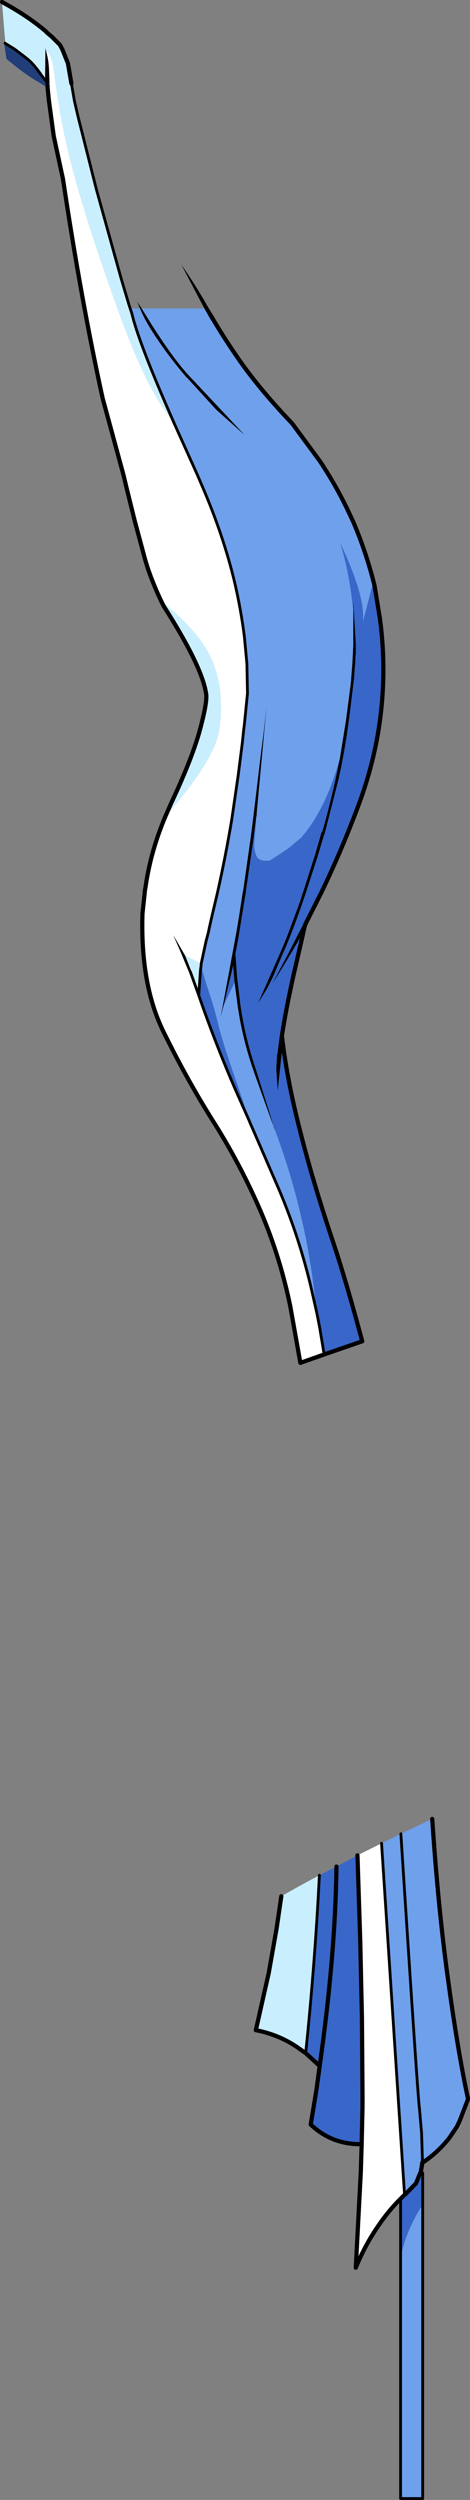
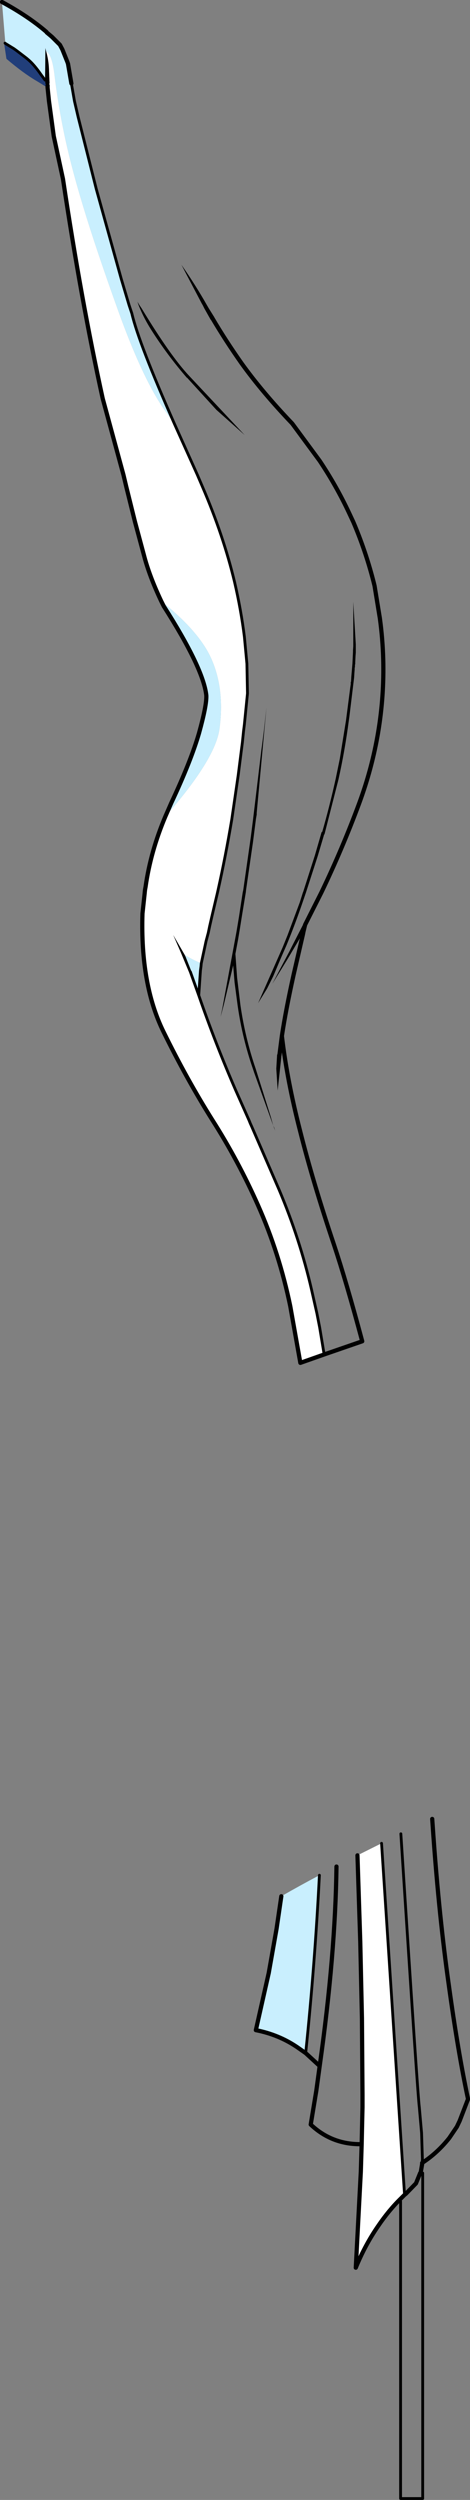
<svg xmlns="http://www.w3.org/2000/svg" height="446.2px" width="83.95px">
  <rect width="100%" height="100%" fill="#808080" stroke="none" />
  <g transform="matrix(1.0, 0.0, 0.0, 1.0, 41.95, 223.15)">
-     <path d="M-3.95 -166.25 Q-1.65 -162.35 1.2 -158.3 4.9 -153.15 10.25 -147.55 L15.15 -140.9 Q18.15 -136.4 20.4 -131.6 L21.15 -130.0 Q23.35 -124.85 24.75 -119.4 L22.85 -112.05 Q23.45 -116.4 18.8 -126.3 20.15 -121.85 20.75 -117.4 L21.15 -114.25 21.15 -108.05 21.15 -107.8 21.1 -107.05 21.1 -106.8 20.85 -103.05 20.8 -102.35 20.75 -101.45 20.7 -101.45 20.7 -101.4 20.7 -101.05 20.6 -100.35 19.85 -94.55 18.75 -87.75 Q16.25 -78.7 11.85 -73.65 L9.95 -72.05 9.15 -71.45 6.25 -69.55 Q4.45 -69.35 3.95 -70.2 3.45 -71.1 3.45 -72.5 L3.8 -76.85 3.9 -77.75 3.9 -78.05 5.65 -96.9 5.2 -92.85 4.85 -90.1 4.75 -89.4 3.25 -76.9 2.85 -73.75 1.5 -64.3 1.4 -63.85 0.75 -59.6 0.3 -56.9 -2.25 -43.1 -2.4 -42.4 -2.55 -41.65 -2.0 -43.7 -0.05 -47.8 0.5 -43.65 Q1.35 -37.75 3.25 -32.3 L3.45 -31.7 6.85 -22.25 7.2 -21.35 Q12.3 -7.75 14.15 7.0 L14.65 11.25 13.7 7.05 Q11.6 -2.05 7.9 -10.8 L3.0 -22.1 2.75 -22.65 0.75 -28.7 Q-2.1 -36.75 -2.9 -40.05 -3.7 -43.4 -4.85 -46.75 L-6.05 -50.65 -6.0 -51.2 -5.15 -55.15 -4.75 -56.65 -4.5 -57.85 -4.1 -59.6 -3.1 -63.85 -3.0 -64.3 Q-1.65 -70.35 -0.55 -76.9 L0.6 -84.8 1.0 -87.95 1.35 -90.7 1.55 -92.65 1.7 -93.9 1.7 -93.85 2.25 -99.35 2.25 -99.55 2.15 -104.7 1.7 -109.5 Q1.1 -114.3 -0.05 -119.25 -2.05 -127.6 -5.8 -136.3 L-6.7 -138.4 -7.15 -139.4 -10.75 -147.4 Q-17.15 -161.85 -18.4 -167.2 L-18.7 -168.1 -16.95 -168.1 Q-16.15 -166.2 -14.95 -164.3 -12.1 -159.8 -8.55 -155.7 L-8.55 -155.75 -3.3 -150.0 1.75 -145.5 -8.15 -156.05 Q-11.5 -159.6 -16.65 -168.1 L-5.45 -168.1 -4.3 -166.05 -3.95 -166.25 M30.3 168.45 L26.2 105.85 29.65 104.15 35.25 101.5 35.45 104.35 Q36.5 119.0 38.2 131.05 39.85 143.05 41.65 151.5 L40.15 155.4 39.65 156.45 38.3 158.45 Q36.15 161.15 33.45 162.9 L33.45 163.05 33.45 163.1 33.2 164.6 33.15 164.7 33.1 164.7 32.35 166.55 30.55 168.4 30.3 168.45 M33.55 170.35 L33.55 222.8 29.6 222.8 29.6 180.0 29.7 179.35 Q30.7 174.7 33.55 170.35 M33.45 162.9 L33.5 162.25 33.35 157.55 32.95 153.0 Q32.65 150.8 29.65 104.15 32.65 150.8 32.95 153.0 L33.35 157.55 33.5 162.25 33.45 162.9" fill="#6fa0ec" fill-rule="evenodd" stroke="none" />
    <path d="M-10.75 -147.4 L-7.15 -139.4 -6.7 -138.4 -5.8 -136.3 Q-2.05 -127.6 -0.05 -119.25 1.1 -114.3 1.7 -109.5 L2.15 -104.7 2.25 -99.55 2.25 -99.35 1.7 -93.85 1.7 -93.9 1.55 -92.65 1.35 -90.7 1.0 -87.95 0.6 -84.8 -0.55 -76.9 Q-1.65 -70.35 -3.0 -64.3 L-3.1 -63.85 -4.1 -59.6 -4.5 -57.85 -4.75 -56.65 -5.15 -55.15 -6.0 -51.2 -6.05 -50.65 -6.25 -51.3 Q-7.75 -51.95 -8.95 -52.7 L-11.0 -56.25 -9.65 -53.15 -8.2 -49.65 -7.95 -49.7 -6.45 -45.5 Q-3.5 -36.95 0.15 -28.55 L2.55 -23.15 2.75 -22.65 3.0 -22.1 7.9 -10.8 Q11.6 -2.05 13.7 7.05 L14.65 11.25 15.15 13.8 15.95 18.6 11.7 20.1 9.9 10.0 Q7.95 0.55 4.15 -8.0 0.6 -16.0 -4.05 -23.3 -8.6 -30.55 -12.75 -39.0 -16.9 -47.45 -16.5 -60.1 L-16.1 -63.8 -16.1 -63.85 -16.05 -64.3 -15.95 -64.85 Q-15.05 -71.2 -12.4 -77.45 -3.5 -87.6 -2.75 -93.05 -1.8 -100.05 -4.15 -105.45 -6.3 -110.4 -13.15 -115.85 -15.3 -120.4 -16.25 -124.1 L-17.85 -130.05 -19.4 -136.3 -19.9 -138.4 -23.6 -152.0 Q-27.45 -169.5 -30.7 -191.2 L-32.35 -198.85 -33.2 -205.1 -33.45 -207.5 -33.45 -207.9 -33.2 -208.05 -33.1 -208.3 -33.2 -210.7 Q-33.25 -212.35 -33.7 -213.95 -32.65 -213.5 -32.2 -209.7 -31.65 -205.1 -30.7 -200.35 -29.5 -194.25 -27.15 -186.5 -24.8 -178.7 -20.75 -167.45 -16.7 -156.25 -13.05 -150.7 L-10.75 -147.4 M-29.8 -211.75 L-29.4 -210.35 Q-28.75 -207.8 -28.65 -205.1 L-29.2 -208.25 -29.8 -211.75 M1.55 -92.65 L1.7 -93.85 1.55 -92.65 M22.65 159.55 L22.8 152.95 22.8 150.75 22.7 137.1 22.4 123.4 21.9 108.0 26.2 105.85 30.3 168.45 30.3 168.6 29.6 169.3 Q27.5 171.35 25.6 174.15 23.25 177.55 21.6 181.6 L22.5 164.45 22.65 159.55" fill="#ffffff" fill-rule="evenodd" stroke="none" />
-     <path d="M-6.05 -50.65 L-4.85 -46.75 Q-3.7 -43.4 -2.9 -40.05 -2.1 -36.75 0.75 -28.7 L2.75 -22.65 2.55 -23.15 0.15 -28.55 Q-3.5 -36.95 -6.45 -45.5 L-6.15 -49.9 -6.05 -50.65 M14.65 11.25 L14.15 7.0 Q12.3 -7.75 7.2 -21.35 L7.05 -21.85 6.85 -22.25 6.45 -23.7 3.7 -32.45 Q1.85 -37.85 1.0 -43.7 L0.4 -48.65 0.1 -52.85 0.1 -52.9 0.6 -55.6 0.9 -57.4 1.25 -59.6 1.95 -63.85 2.0 -64.3 3.25 -72.95 3.75 -76.85 3.8 -76.85 3.45 -72.5 Q3.45 -71.1 3.95 -70.2 4.45 -69.35 6.25 -69.55 L9.15 -71.45 9.95 -72.05 11.85 -73.65 Q16.25 -78.7 18.75 -87.75 L18.0 -84.1 Q16.9 -79.15 15.6 -74.65 L15.5 -74.65 14.3 -70.5 12.2 -63.95 12.15 -63.85 11.6 -62.1 9.4 -56.2 8.55 -54.1 4.15 -44.1 5.75 -46.7 6.85 -48.9 8.35 -52.45 9.25 -54.5 Q10.75 -58.15 12.05 -61.95 L12.7 -63.85 14.8 -70.35 15.9 -74.05 15.9 -74.15 15.95 -74.15 16.0 -74.25 16.05 -74.4 18.5 -84.0 Q19.65 -89.15 20.35 -94.5 L20.45 -95.2 21.3 -102.2 21.35 -103.0 21.4 -103.65 21.4 -103.7 21.4 -103.85 21.4 -103.9 21.45 -104.15 21.45 -104.45 21.5 -104.65 21.5 -104.9 21.55 -106.0 21.6 -106.65 21.6 -107.45 21.6 -107.95 21.6 -108.15 21.15 -115.75 21.15 -114.25 20.75 -117.4 Q20.15 -121.85 18.8 -126.3 23.45 -116.4 22.85 -112.05 L24.75 -119.4 24.95 -118.6 Q26.05 -113.85 26.5 -108.8 L26.5 -105.5 Q26.85 -92.35 22.2 -79.75 19.2 -71.65 15.45 -63.85 L12.55 -58.1 12.25 -58.25 10.15 -54.15 9.8 -53.45 7.9 -49.85 6.7 -47.55 9.4 -51.95 11.95 -56.25 12.0 -56.4 12.15 -56.35 10.5 -49.2 Q9.1 -42.9 8.4 -38.25 9.3 -30.45 11.65 -21.3 13.95 -12.15 17.7 -1.0 19.9 5.6 22.75 16.25 L15.95 18.6 15.15 13.8 14.65 11.25 M-0.05 -47.8 L-2.0 -43.7 -0.3 -50.85 -0.05 -47.8 M20.8 -102.35 L20.85 -103.05 21.1 -106.8 21.0 -104.7 20.8 -102.35 M26.5 -105.5 Q26.4 -109.15 25.9 -112.8 L24.95 -118.6 25.9 -112.8 Q26.4 -109.15 26.5 -105.5 M7.95 -34.75 L7.55 -34.95 7.4 -32.4 7.65 -28.5 8.3 -34.55 7.95 -34.75 8.4 -38.25 7.95 -34.75 M21.9 108.0 L22.4 123.4 22.7 137.1 22.8 150.75 22.8 152.95 22.65 159.55 Q17.35 159.65 13.55 156.05 L14.55 150.0 15.15 145.6 Q17.95 125.8 18.15 110.0 17.95 125.8 15.15 145.6 L12.65 143.3 Q14.3 127.4 15.1 111.55 L18.15 110.0 21.9 108.0 M30.3 168.6 L30.3 168.45 30.55 168.4 30.3 168.6 M33.15 164.7 L33.55 164.7 33.55 170.35 Q30.7 174.7 29.7 179.35 L29.6 180.0 29.6 169.75 30.3 168.95 30.55 168.7 32.35 166.55 33.1 164.7 33.15 164.7" fill="#3867c9" fill-rule="evenodd" stroke="none" />
    <path d="M-3.95 -166.25 L-4.3 -166.05 -5.45 -168.1 -5.75 -168.7 -5.9 -168.95 -9.55 -175.9 Q-6.95 -172.15 -5.0 -168.7 L-4.65 -168.1 -3.65 -166.5 -3.95 -166.25 M-16.65 -168.1 Q-11.5 -159.6 -8.15 -156.05 L1.75 -145.5 -3.3 -150.0 -8.55 -155.75 -8.55 -155.7 Q-12.1 -159.8 -14.95 -164.3 -16.15 -166.2 -16.95 -168.1 L-17.2 -168.7 -17.4 -169.3 -17.05 -168.7 -16.65 -168.1 M7.2 -21.35 L6.85 -22.25 3.45 -31.7 3.25 -32.3 Q1.35 -37.75 0.5 -43.65 L-0.05 -47.8 -0.3 -50.85 -2.0 -43.7 -2.55 -41.65 -2.4 -42.4 -2.25 -43.1 0.3 -56.9 0.75 -59.6 1.4 -63.85 1.5 -64.3 2.85 -73.75 3.25 -76.9 4.75 -89.4 4.85 -90.1 5.2 -92.85 5.65 -96.9 3.9 -78.05 3.9 -77.75 3.75 -76.9 3.75 -76.85 3.25 -72.95 2.0 -64.3 1.95 -63.85 1.25 -59.6 0.9 -57.4 0.6 -55.6 0.1 -52.9 0.1 -52.85 0.4 -48.65 1.0 -43.7 Q1.85 -37.85 3.7 -32.45 L6.45 -23.7 6.85 -22.25 7.05 -21.85 7.2 -21.35 M18.75 -87.75 L19.85 -94.55 20.6 -100.35 20.7 -101.05 20.7 -101.4 20.7 -101.45 20.75 -101.45 20.8 -102.35 21.0 -104.7 21.1 -106.8 21.1 -107.05 21.15 -107.8 21.15 -108.05 21.15 -114.25 21.15 -115.75 21.6 -108.15 21.6 -107.95 21.6 -107.45 21.6 -106.65 21.55 -106.0 21.5 -104.9 21.5 -104.65 21.45 -104.45 21.45 -104.15 21.4 -103.9 21.4 -103.85 21.4 -103.7 21.4 -103.65 21.35 -103.0 21.3 -102.2 20.45 -95.2 20.35 -94.5 Q19.65 -89.15 18.5 -84.0 L16.05 -74.4 16.0 -74.25 15.95 -74.15 15.9 -74.15 15.9 -74.05 14.8 -70.35 12.7 -63.85 12.05 -61.95 Q10.75 -58.15 9.25 -54.5 L8.35 -52.45 6.85 -48.9 5.75 -46.7 4.15 -44.1 8.55 -54.1 9.4 -56.2 11.6 -62.1 12.15 -63.85 12.2 -63.95 14.3 -70.5 15.5 -74.65 15.6 -74.65 Q16.9 -79.15 18.0 -84.1 L18.75 -87.75 M12.55 -58.1 L12.85 -57.95 12.35 -57.05 12.25 -56.85 12.0 -56.4 11.95 -56.25 9.4 -51.95 6.7 -47.55 7.9 -49.85 9.8 -53.45 10.15 -54.15 12.25 -58.25 12.55 -58.1 12.25 -56.85 12.55 -58.1 M7.95 -34.75 L8.3 -34.55 7.65 -28.5 7.4 -32.4 7.55 -34.95 7.95 -34.75 M-7.95 -49.7 L-8.2 -49.65 -9.65 -53.15 -11.0 -56.25 -8.95 -52.7 -8.8 -52.4 -7.75 -49.75 -7.95 -49.7 M-33.9 -208.85 L-33.85 -214.0 -33.85 -214.6 -33.7 -213.95 Q-33.25 -212.35 -33.2 -210.7 L-33.1 -208.3 -33.2 -208.05 -33.45 -207.9 -33.75 -208.0 -33.85 -208.25 -33.9 -208.85" fill="#000000" fill-rule="evenodd" stroke="none" />
    <path d="M-18.7 -168.1 L-18.4 -167.2 Q-17.15 -161.85 -10.75 -147.4 L-13.05 -150.7 Q-16.7 -156.25 -20.75 -167.45 -24.8 -178.7 -27.15 -186.5 -29.5 -194.25 -30.7 -200.35 -31.65 -205.1 -32.2 -209.7 -32.65 -213.5 -33.7 -213.95 L-33.85 -214.6 -33.85 -214.0 -33.9 -208.85 -34.6 -209.8 Q-35.85 -211.6 -36.85 -212.45 L-37.2 -212.75 -38.9 -214.05 -39.45 -214.45 -41.0 -215.4 -41.0 -215.5 -41.6 -222.8 Q-36.9 -220.25 -33.65 -217.45 L-33.6 -217.35 -33.0 -216.85 -32.65 -216.55 -31.25 -215.15 -30.8 -214.3 -29.9 -212.05 -29.8 -211.75 -29.2 -208.25 -28.65 -205.1 -28.0 -202.3 -24.75 -189.4 -20.3 -173.4 -18.9 -168.7 -18.7 -168.1 M-12.4 -77.45 L-11.35 -79.85 Q-7.85 -87.3 -6.4 -92.3 -5.0 -97.35 -5.1 -99.05 -5.65 -103.9 -12.7 -114.95 L-13.15 -115.85 Q-6.3 -110.4 -4.15 -105.45 -1.8 -100.05 -2.75 -93.05 -3.5 -87.6 -12.4 -77.45 M-6.45 -45.5 L-7.95 -49.7 -7.75 -49.75 -8.8 -52.4 -8.95 -52.7 Q-7.75 -51.95 -6.25 -51.3 L-6.05 -50.65 -6.15 -49.9 -6.45 -45.5 M12.65 143.3 L11.15 142.25 Q7.85 140.0 3.75 139.2 L6.05 129.0 7.45 121.1 8.3 115.3 Q11.7 113.35 15.1 111.55 14.3 127.4 12.65 143.3" fill="#c9effe" fill-rule="evenodd" stroke="none" />
    <path d="M-33.45 -207.5 L-35.0 -208.45 -35.25 -208.6 -35.5 -208.75 Q-37.8 -210.1 -40.8 -212.65 L-41.25 -215.65 -41.1 -215.55 -41.05 -215.5 -41.05 -215.45 -41.0 -215.4 -39.45 -214.45 -38.9 -214.05 -37.2 -212.75 -36.85 -212.45 Q-35.85 -211.6 -34.6 -209.8 L-33.9 -208.85 -33.85 -208.25 -33.75 -208.0 -33.45 -207.9 -33.45 -207.5" fill="#213e7a" fill-rule="evenodd" stroke="none" />
    <path d="M24.75 -119.4 Q23.35 -124.85 21.15 -130.0 L20.4 -131.6 Q18.15 -136.4 15.15 -140.9 L10.25 -147.55 Q4.9 -153.15 1.2 -158.3 -1.65 -162.35 -3.95 -166.25 M24.75 -119.4 L24.95 -118.6 25.9 -112.8 Q26.4 -109.15 26.5 -105.5 26.85 -92.35 22.2 -79.75 19.2 -71.65 15.45 -63.85 L12.55 -58.1 12.25 -56.85 12.15 -56.35 10.5 -49.2 Q9.1 -42.9 8.4 -38.25 9.3 -30.45 11.65 -21.3 13.95 -12.15 17.7 -1.0 19.9 5.6 22.75 16.25 L15.95 18.6 11.7 20.1 9.9 10.0 Q7.95 0.55 4.15 -8.0 0.6 -16.0 -4.05 -23.3 -8.6 -30.55 -12.75 -39.0 -16.9 -47.45 -16.5 -60.1 L-16.1 -63.8 -16.1 -63.85 -16.05 -64.3 -15.95 -64.85 Q-15.05 -71.2 -12.4 -77.45 L-11.35 -79.85 Q-7.85 -87.3 -6.4 -92.3 -5.0 -97.35 -5.1 -99.05 -5.65 -103.9 -12.7 -114.95 L-13.15 -115.85 Q-15.3 -120.4 -16.25 -124.1 L-17.85 -130.05 -19.4 -136.3 -19.9 -138.4 -23.6 -152.0 Q-27.45 -169.5 -30.7 -191.2 L-32.35 -198.85 -33.2 -205.1 -33.45 -207.5 -33.45 -207.9 M-41.6 -222.8 Q-36.9 -220.25 -33.65 -217.45 L-33.6 -217.35 -33.0 -216.85 -32.65 -216.55 -31.25 -215.15 -30.8 -214.3 -29.9 -212.05 -29.8 -211.75 -29.2 -208.25 M7.95 -34.75 L8.4 -38.25 M21.9 108.0 L22.4 123.4 22.7 137.1 22.8 150.75 22.8 152.95 22.65 159.55 22.5 164.45 21.6 181.6 Q23.25 177.55 25.6 174.15 27.5 171.35 29.6 169.3 L30.3 168.6 30.55 168.4 32.35 166.55 33.1 164.7 33.15 164.7 33.2 164.6 33.45 163.1 33.45 163.05 33.45 162.9 Q36.15 161.15 38.3 158.45 L39.65 156.45 40.15 155.4 41.65 151.5 Q39.85 143.05 38.2 131.05 36.5 119.0 35.45 104.35 L35.25 101.5 M18.15 110.0 Q17.95 125.8 15.15 145.6 L14.55 150.0 13.55 156.05 Q17.35 159.65 22.65 159.55 M12.65 143.3 L11.15 142.25 Q7.85 140.0 3.75 139.2 L6.05 129.0 7.45 121.1 8.3 115.3 M12.65 143.3 L15.15 145.6" fill="none" stroke="#000000" stroke-linecap="round" stroke-linejoin="round" stroke-width="0.75" />
    <path d="M-18.7 -168.1 L-18.4 -167.2 Q-17.15 -161.85 -10.75 -147.4 L-7.15 -139.4 -6.7 -138.4 -5.8 -136.3 Q-2.05 -127.6 -0.05 -119.25 1.1 -114.3 1.7 -109.5 L2.15 -104.7 2.25 -99.55 2.25 -99.35 1.7 -93.85 1.55 -92.65 1.35 -90.7 1.0 -87.95 0.6 -84.8 -0.55 -76.9 Q-1.65 -70.35 -3.0 -64.3 L-3.1 -63.85 -4.1 -59.6 -4.5 -57.85 -4.75 -56.65 -5.15 -55.15 -6.0 -51.2 -6.05 -50.65 -6.15 -49.9 -6.45 -45.5 -7.95 -49.7 M2.75 -22.65 L3.0 -22.1 7.9 -10.8 Q11.6 -2.05 13.7 7.05 L14.65 11.25 15.15 13.8 15.95 18.6 M-41.05 -215.45 L-41.0 -215.4 -39.45 -214.45 -38.9 -214.05 -37.2 -212.75 -36.85 -212.45 Q-35.85 -211.6 -34.6 -209.8 L-33.9 -208.85 M-28.65 -205.1 L-28.0 -202.3 -24.75 -189.4 -20.3 -173.4 -18.9 -168.7 -18.7 -168.1 M2.75 -22.65 L2.55 -23.15 0.15 -28.55 Q-3.5 -36.95 -6.45 -45.5 M30.3 168.6 L30.3 168.45 26.2 105.85 M15.1 111.55 Q14.3 127.4 12.65 143.3 M29.65 104.15 Q32.65 150.8 32.95 153.0 L33.35 157.55 33.5 162.25 33.45 162.9 M-29.2 -208.25 L-28.65 -205.1" fill="none" stroke="#000000" stroke-linecap="round" stroke-linejoin="round" stroke-width="0.5" />
    <path d="M33.55 164.7 L33.55 170.35 33.55 222.8 29.6 222.8 29.6 180.0 29.6 169.75" fill="none" stroke="#000000" stroke-linecap="round" stroke-linejoin="round" stroke-width="0.5" />
  </g>
</svg>